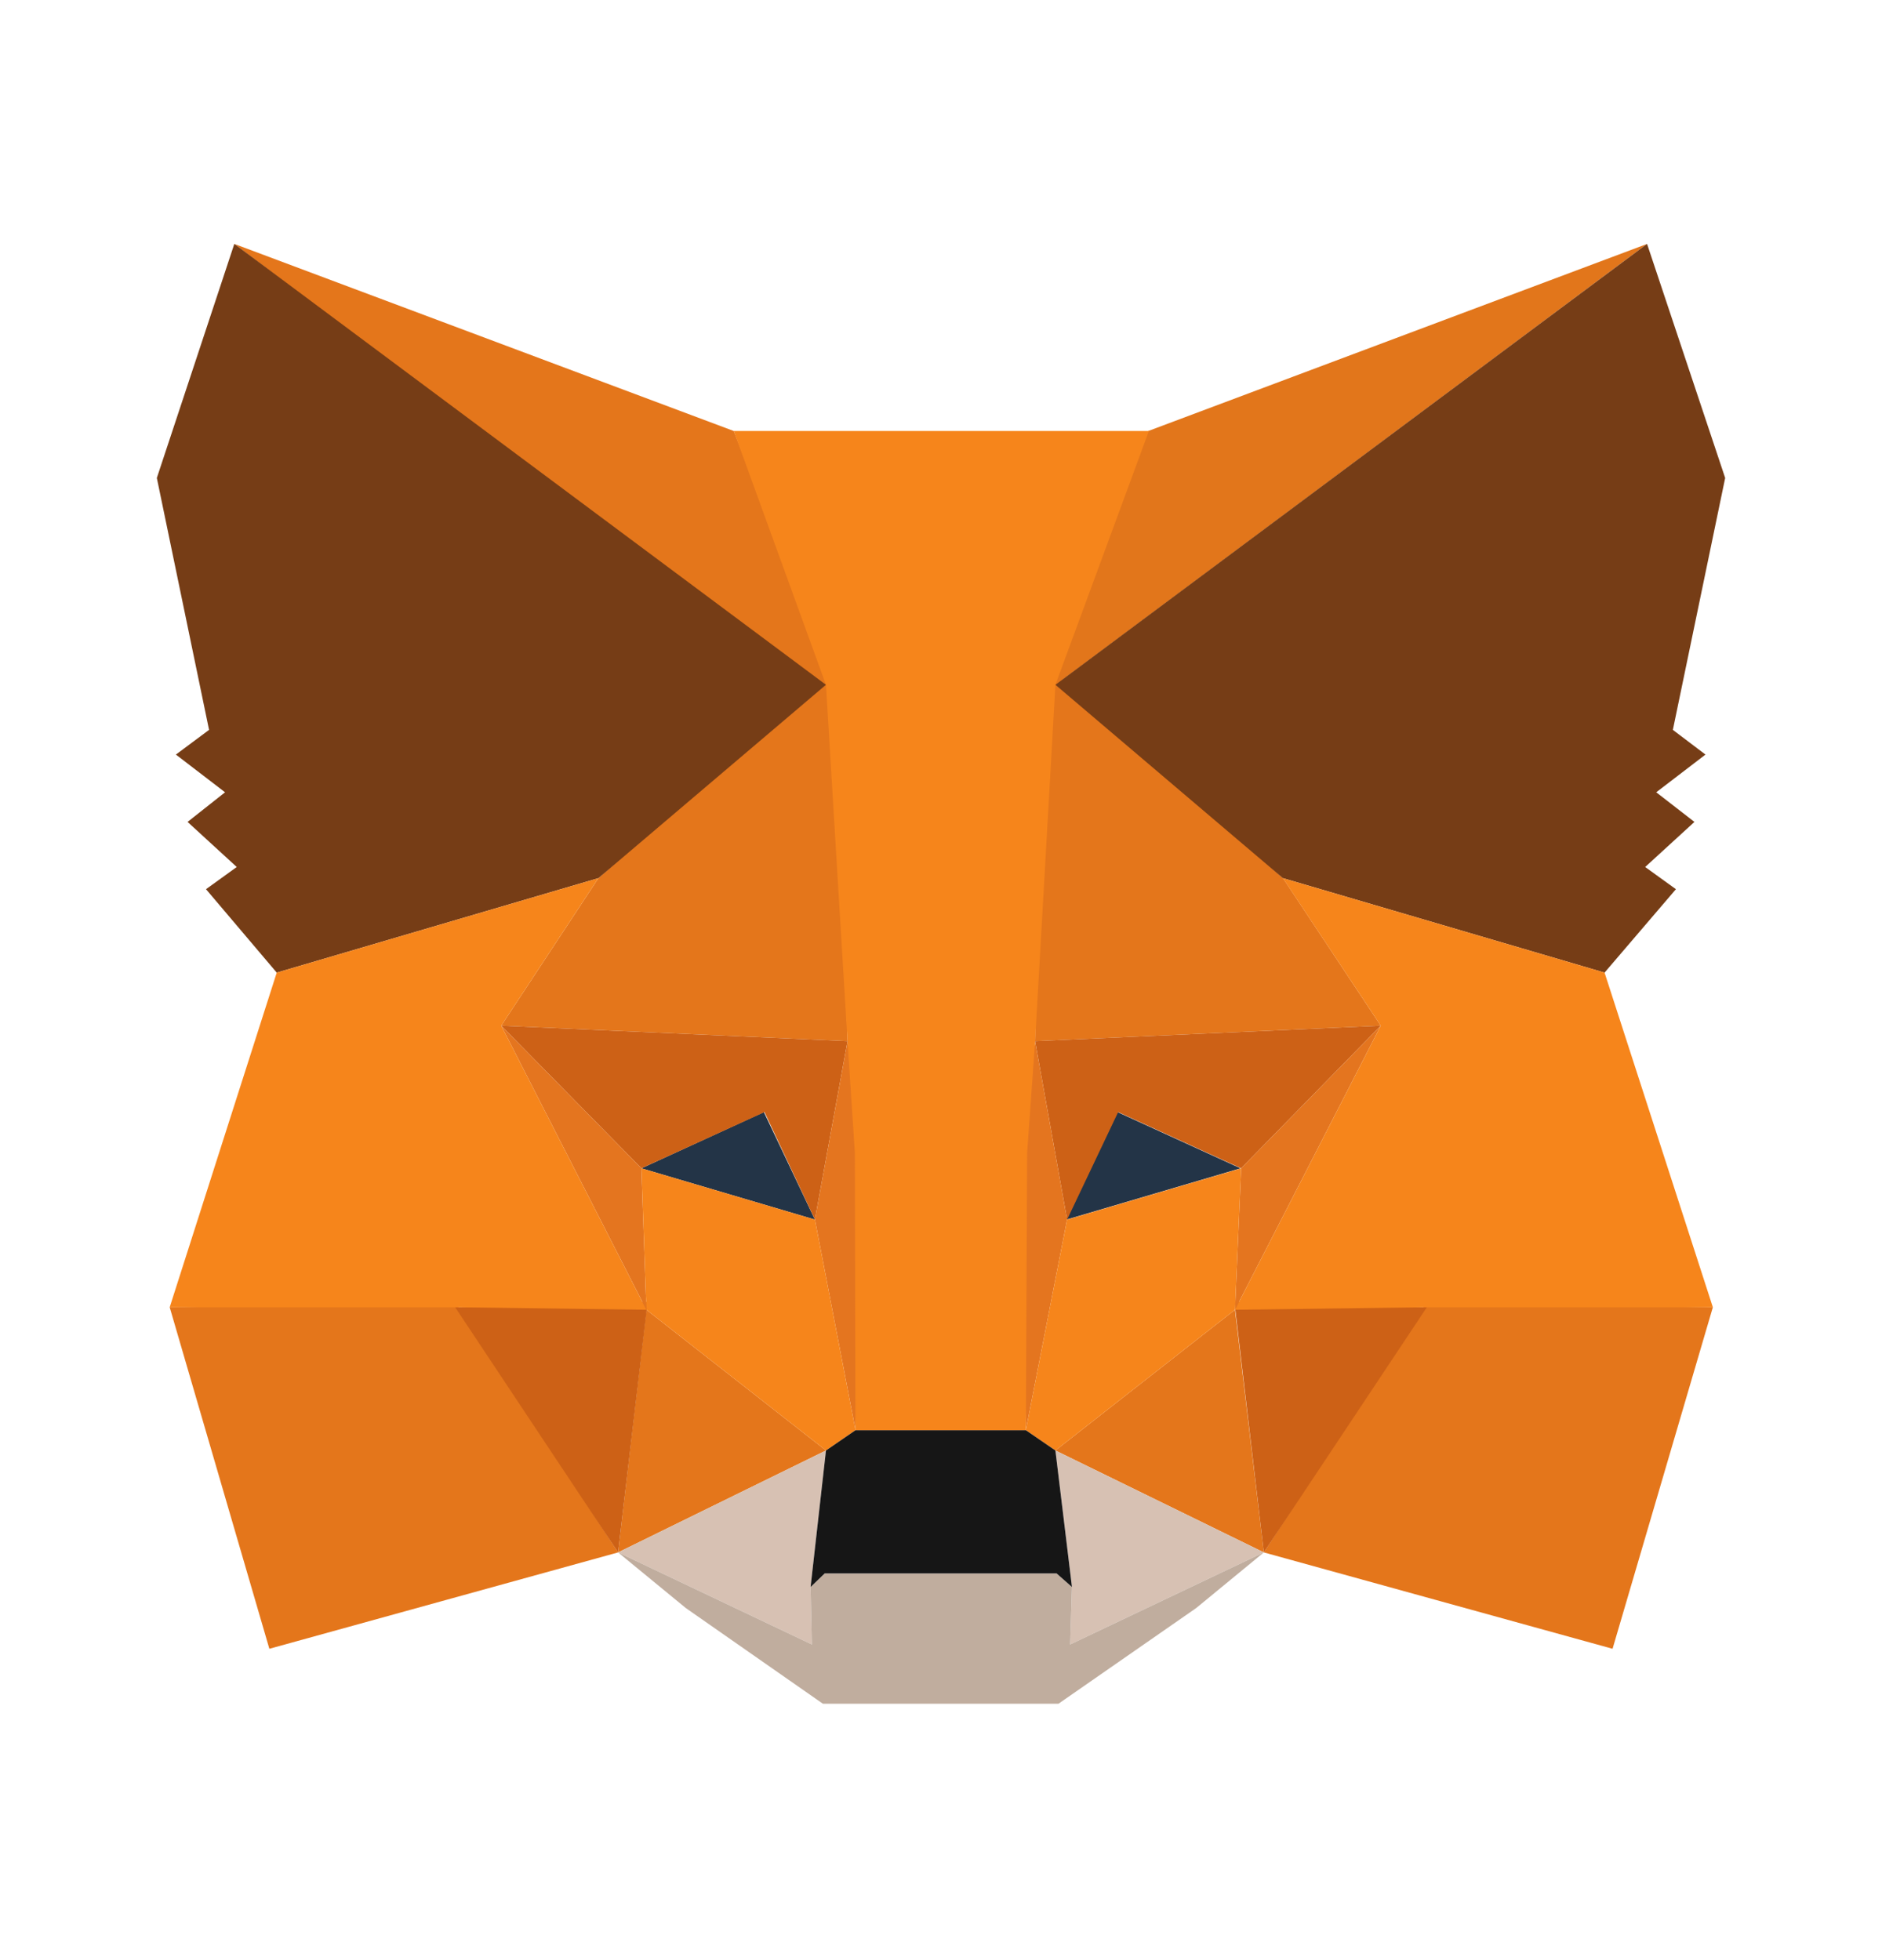
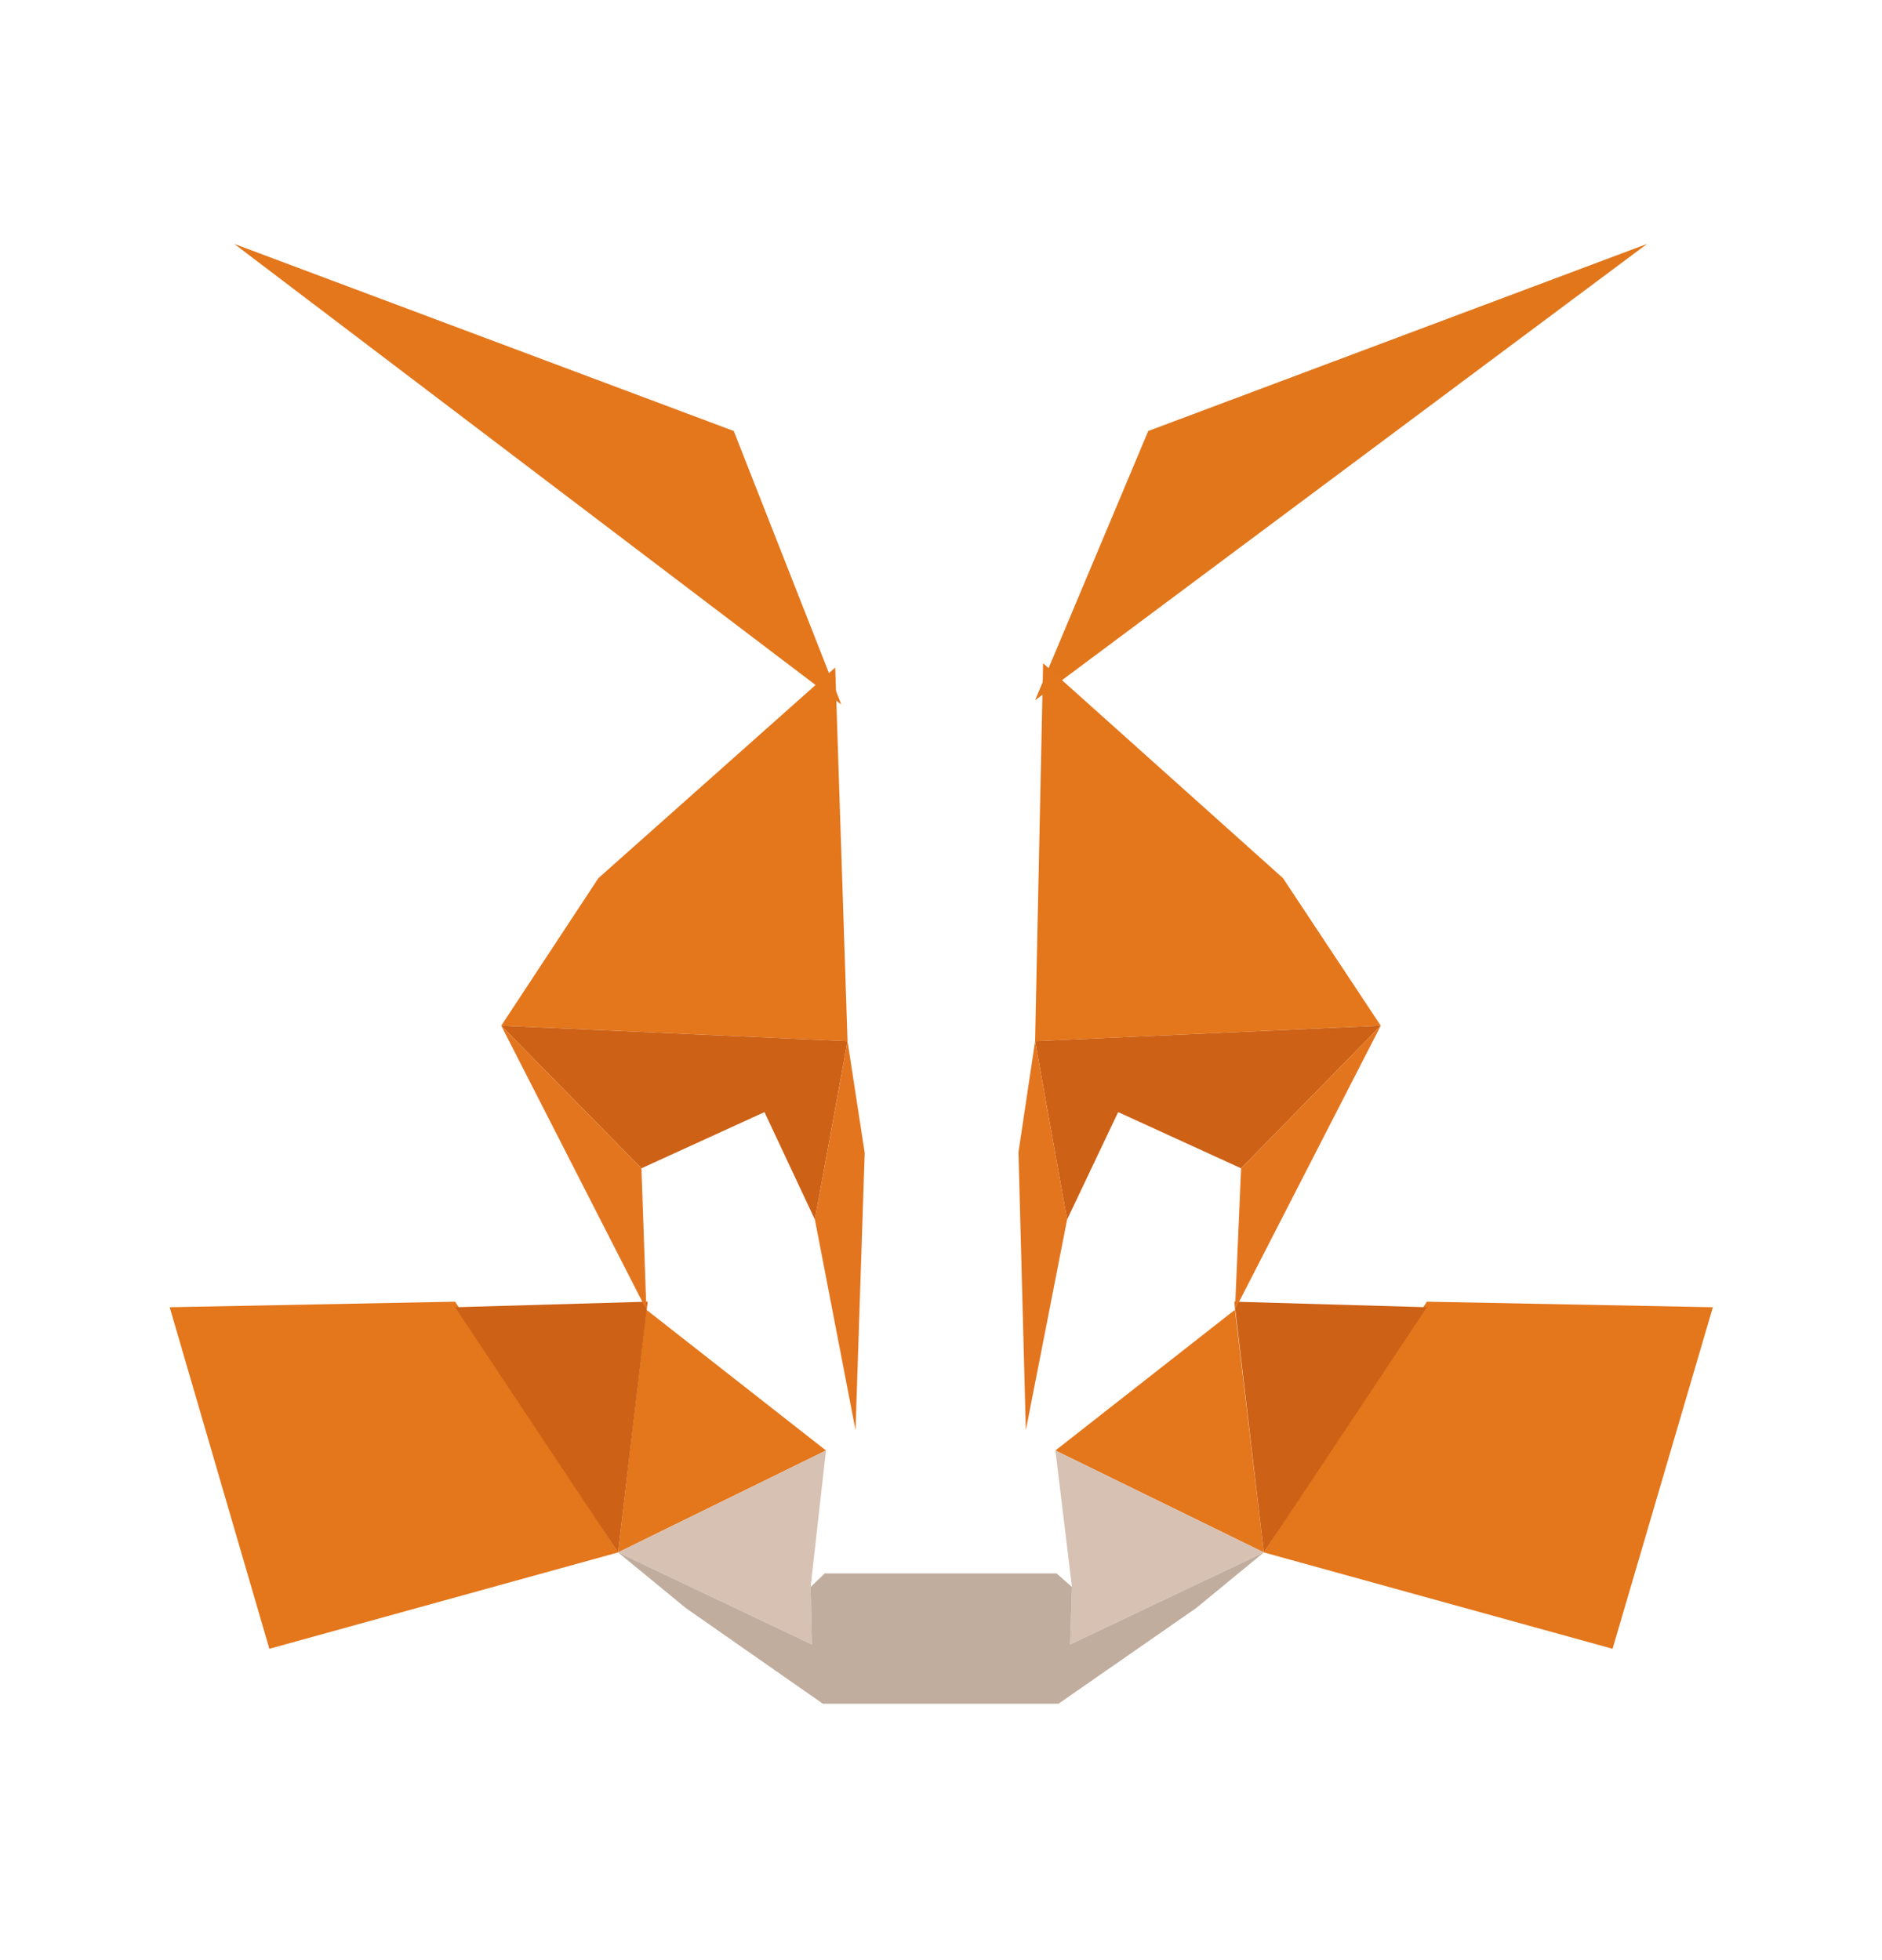
<svg xmlns="http://www.w3.org/2000/svg" width="24" height="25" viewBox="0 0 24 25" fill="none">
  <path d="M21.004 3.111L13.2 8.931L14.643 5.497L21.004 3.111Z" fill="#E2761B" />
  <path d="M2.988 3.111L10.729 8.986L9.357 5.497L2.988 3.111ZM18.196 16.602L16.117 19.8L20.564 21.029L21.843 16.673L18.196 16.602ZM2.164 16.673L3.435 21.029L7.882 19.8L5.804 16.602L2.164 16.673Z" fill="#E4761B" />
  <path d="M7.631 11.2L6.392 13.082L10.808 13.279L10.651 8.514L7.631 11.2ZM16.361 11.2L13.302 8.459L13.2 13.279L17.608 13.082L16.361 11.2ZM7.882 19.8L10.533 18.5L8.243 16.705L7.882 19.8ZM13.459 18.5L16.117 19.8L15.749 16.705L13.459 18.5Z" fill="#E4761B" />
  <path d="M16.117 19.8L13.459 18.5L13.67 20.241L13.647 20.974L16.117 19.8ZM7.882 19.8L10.353 20.974L10.337 20.241L10.533 18.5L7.882 19.8Z" fill="#D7C1B3" />
-   <path d="M10.392 15.555L8.18 14.901L9.741 14.184L10.392 15.555ZM13.6 15.555L14.251 14.184L15.819 14.901L13.6 15.555Z" fill="#233447" />
  <path d="M7.882 19.8L8.259 16.602L5.804 16.673L7.882 19.8ZM15.741 16.602L16.117 19.8L18.196 16.673L15.741 16.602ZM17.608 13.082L13.2 13.279L13.608 15.555L14.259 14.184L15.827 14.901L17.608 13.082ZM8.18 14.901L9.749 14.184L10.392 15.555L10.808 13.279L6.392 13.082L8.18 14.901Z" fill="#CD6116" />
  <path d="M6.392 13.082L8.243 16.705L8.18 14.901L6.392 13.082ZM15.827 14.901L15.749 16.705L17.608 13.082L15.827 14.901ZM10.808 13.279L10.392 15.555L10.91 18.241L11.027 14.704L10.808 13.279ZM13.2 13.279L12.988 14.696L13.082 18.241L13.608 15.555L13.2 13.279Z" fill="#E4751F" />
-   <path d="M13.608 15.555L13.082 18.241L13.459 18.5L15.749 16.705L15.827 14.901L13.608 15.555ZM8.18 14.901L8.243 16.705L10.533 18.5L10.91 18.241L10.392 15.555L8.18 14.901Z" fill="#F6851B" />
  <path d="M13.647 20.974L13.67 20.241L13.474 20.068H10.517L10.337 20.241L10.353 20.974L7.882 19.8L8.745 20.509L10.494 21.73H13.498L15.255 20.509L16.117 19.8L13.647 20.974Z" fill="#C0AD9E" />
-   <path d="M13.459 18.5L13.082 18.241H10.91L10.533 18.5L10.337 20.241L10.517 20.068H13.474L13.67 20.241L13.459 18.5Z" fill="#161616" />
-   <path d="M21.333 9.309L22 6.096L21.004 3.111L13.459 8.734L16.36 11.2L20.462 12.405L21.372 11.341L20.98 11.058L21.608 10.483L21.121 10.105L21.749 9.624L21.333 9.309ZM2 6.096L2.666 9.309L2.243 9.624L2.87 10.105L2.392 10.483L3.019 11.058L2.627 11.341L3.529 12.405L7.631 11.2L10.533 8.734L2.988 3.111L2 6.096Z" fill="#763D16" />
-   <path d="M20.462 12.405L16.36 11.2L17.608 13.082L15.749 16.705L18.196 16.673H21.843L20.462 12.405ZM7.631 11.2L3.529 12.405L2.164 16.673H5.804L8.243 16.705L6.392 13.082L7.631 11.2ZM13.2 13.279L13.459 8.734L14.651 5.497H9.357L10.533 8.734L10.808 13.279L10.902 14.712L10.909 18.241H13.082L13.098 14.712L13.2 13.279Z" fill="#F6851B" />
</svg>